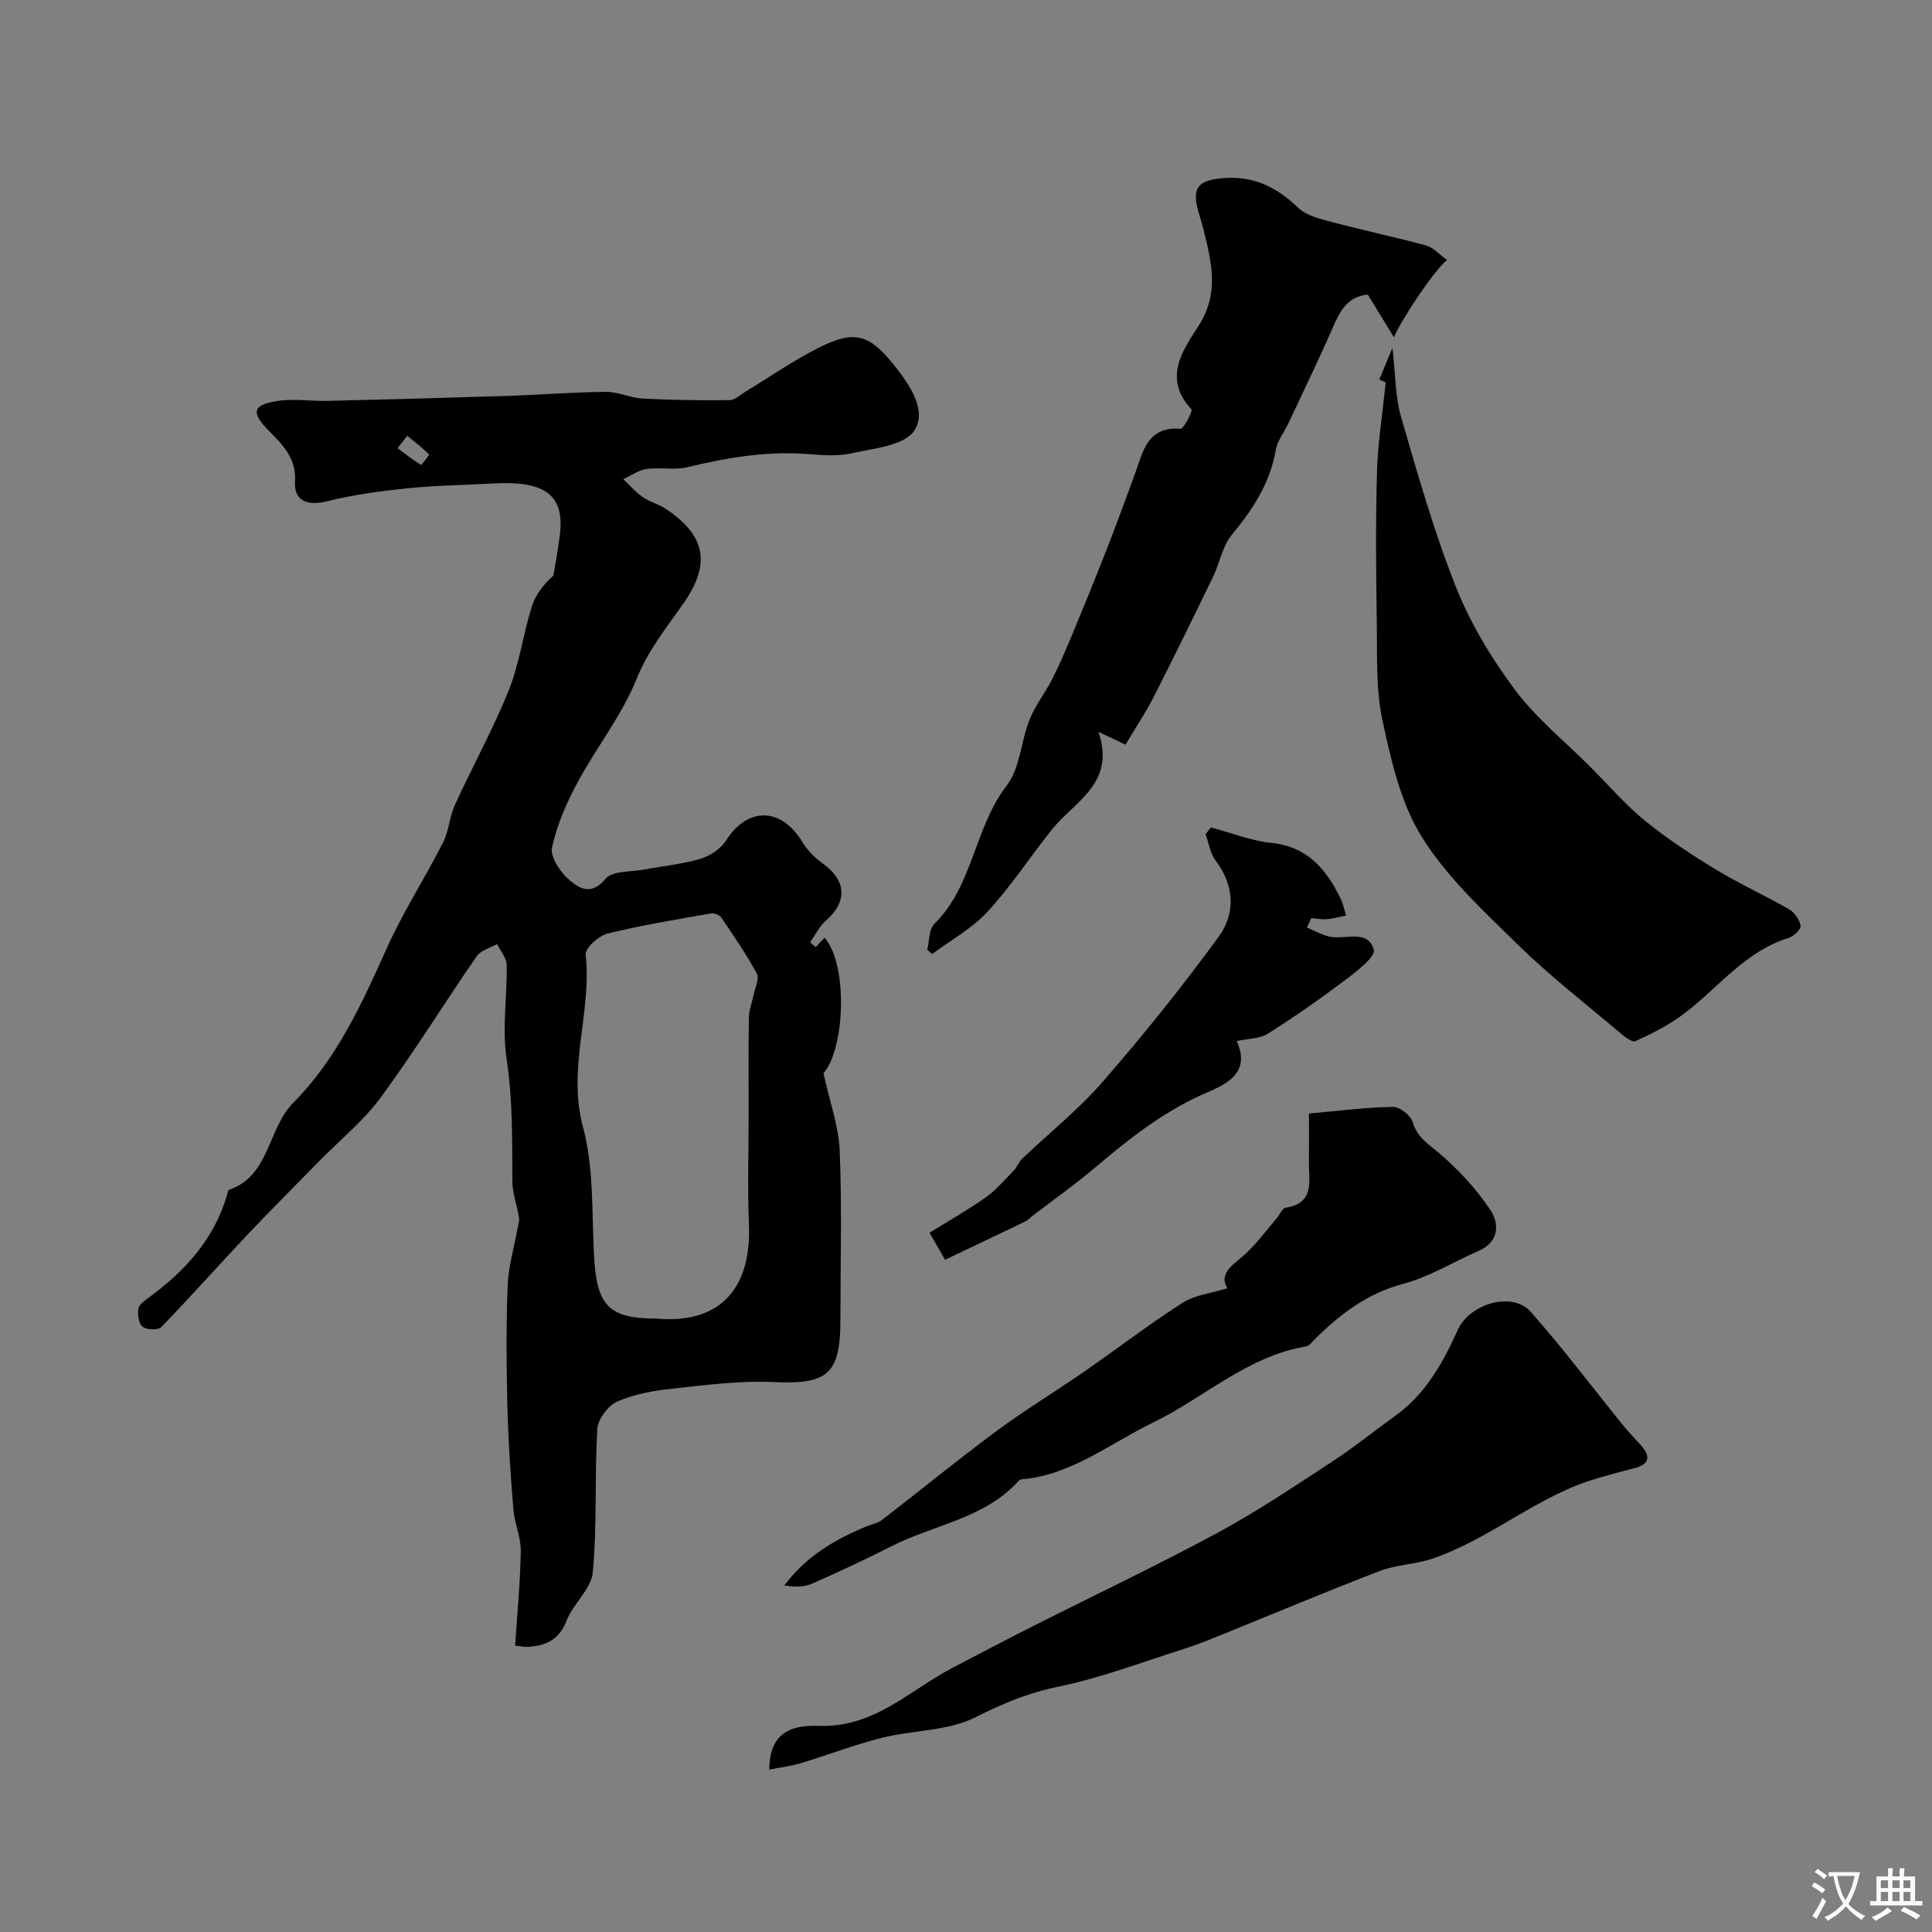
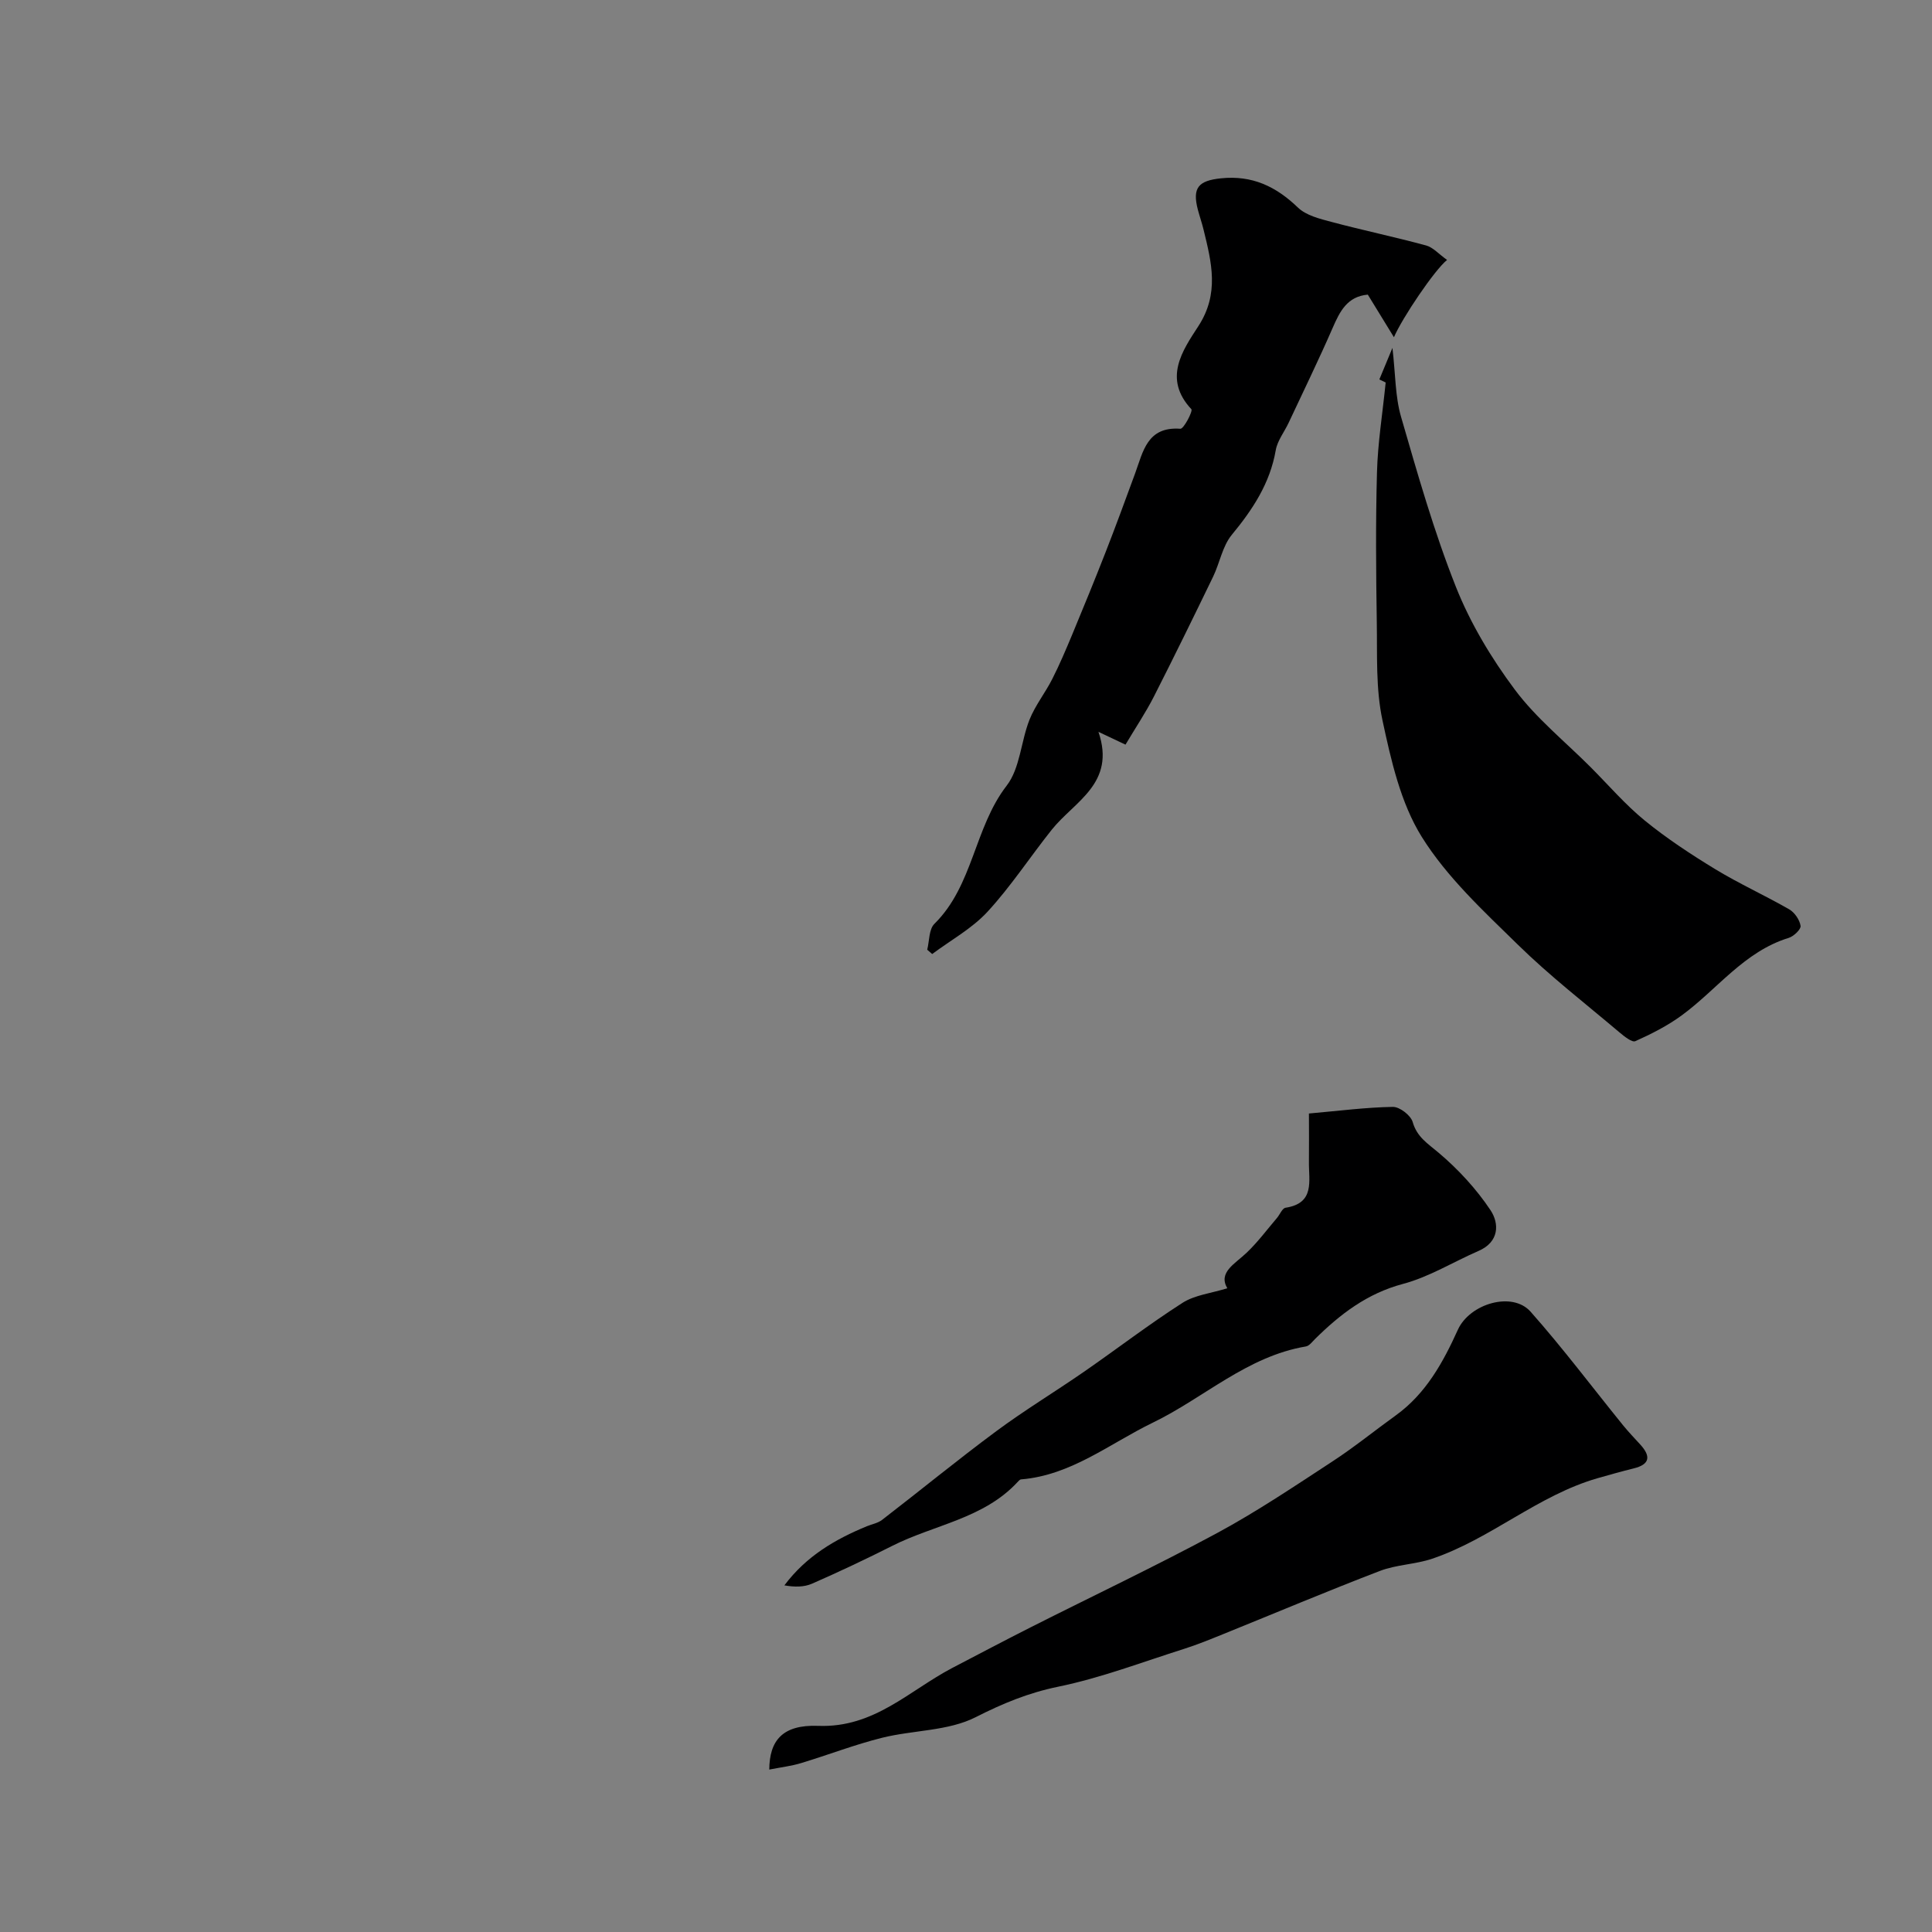
<svg xmlns="http://www.w3.org/2000/svg" enable-background="new 0 0 400 400" viewBox="0 0 400 400">
  <rect x="0" y="0" width="400" height="400" fill="#808080" stroke="none" />
  <g fill="#000001">
-     <path d="m168.91 196.08c.6-.65 1.2-1.3 1.81-1.95 4.91 5.67 4.21 23.01-.23 28.07 1.29 5.91 3.15 10.93 3.36 16.03.48 11.65.15 23.33.15 34.99 0 11.35-2.68 13.44-13.84 12.92-7-.32-14.09.62-21.09 1.38-3.84.42-7.82 1.12-11.3 2.67-1.9.84-3.99 3.66-4.11 5.69-.57 9.86-.02 19.8-.92 29.62-.32 3.48-4.07 6.51-5.45 10.06-1.58 4.09-4.46 5.25-8.29 5.41-.49.02-.98-.11-2.35-.27.42-6.5 1.07-13.04 1.17-19.59.04-2.86-1.29-5.72-1.53-8.61-.58-7.09-1.06-14.19-1.24-21.3-.21-8.33-.26-16.67.05-24.99.14-3.85 1.29-7.66 1.97-11.49.16-.88.51-1.79.38-2.63-.38-2.52-1.36-5-1.37-7.5-.04-8.5.08-16.94-1.2-25.45-.95-6.29.14-12.88.03-19.33-.03-1.46-1.28-2.9-1.97-4.35-1.44.81-3.38 1.27-4.23 2.5-6.71 9.71-12.91 19.78-19.9 29.28-3.61 4.9-8.5 8.85-12.8 13.24-4.99 5.1-10.04 10.14-14.94 15.32-5.93 6.28-11.67 12.76-17.68 18.96-.65.67-2.98.59-3.84-.05-.82-.61-1.09-2.48-.92-3.7.12-.87 1.29-1.71 2.15-2.34 7.57-5.54 13.64-12.19 16.28-21.46.09-.31.17-.8.37-.87 8.51-2.97 7.91-12.62 13.33-18.07 8.86-8.9 14.08-20.26 19.18-31.66 3.4-7.6 7.97-14.68 11.76-22.12 1.23-2.42 1.36-5.38 2.5-7.87 3.62-7.93 7.87-15.61 11.12-23.68 2.22-5.52 2.98-11.6 4.76-17.32.76-2.45 2.44-4.6 4.5-6.46.46-2.91 1.05-5.8 1.37-8.73.94-8.53-3.86-10.93-14.17-10.32-5.79.34-11.61.38-17.37.98-5.61.58-11.26 1.33-16.72 2.7-4.1 1.02-6.86-.08-6.61-4.16.29-4.77-2.58-7.56-5.47-10.5-3.62-3.68-3.37-5.24 1.58-6.08 3.41-.58 7.02.03 10.53-.05 12.12-.29 24.23-.61 36.34-1 7.12-.23 14.24-.79 21.36-.87 2.54-.03 5.08 1.26 7.65 1.39 5.98.31 11.99.4 17.98.32 1.14-.01 2.29-1.15 3.41-1.83 5.02-3.03 9.87-6.42 15.09-9.04 7.39-3.71 10.42-2.76 15.49 3.55 3.29 4.09 6.99 9.49 4.25 13.63-2.08 3.14-8.49 3.7-13.13 4.73-3.02.67-6.32.3-9.47.09-8.31-.56-16.35.82-24.39 2.76-2.68.65-5.66-.03-8.44.36-1.67.24-3.22 1.39-4.82 2.12 1.33 1.25 2.53 2.66 4.01 3.69 1.44 1 3.26 1.44 4.73 2.41 8.29 5.5 9.46 11.37 3.81 19.49-3.54 5.08-7.37 9.75-9.79 15.76-3.05 7.56-8.33 14.19-12.23 21.44-2.28 4.24-4.29 8.81-5.28 13.47-.41 1.93 1.66 5.04 3.48 6.62 2.01 1.75 4.57 3.51 7.58-.13 1.43-1.73 5.39-1.42 8.21-1.96 3.84-.73 7.79-1.09 11.51-2.21 1.99-.6 4.19-2.09 5.29-3.82 4.48-7.02 11.46-6.86 15.83.47 1.03 1.73 2.64 3.25 4.29 4.44 4.78 3.48 4.97 7.84.53 11.71-1.37 1.19-2.21 2.99-3.3 4.51.41.33.8.66 1.2.98zm-32.99 76.92c14.18 1.25 19.61-7.4 19.14-19.31-.31-7.81-.06-15.65-.06-23.48 0-6.52-.07-13.04.05-19.55.03-1.58.67-3.14.99-4.72.29-1.47 1.22-3.32.66-4.35-2.16-4-4.76-7.77-7.31-11.55-.38-.56-1.46-1.05-2.11-.94-7.19 1.27-14.42 2.43-21.5 4.19-1.83.45-4.66 3.03-4.52 4.36 1.3 11.9-3.85 23.5-.56 35.68 2.26 8.38 1.82 17.54 2.27 26.36.52 10.61 2.98 13.31 12.95 13.31zm-51.6-182.78c-.67.85-1.34 1.71-2.01 2.56 1.59 1.2 3.16 2.43 4.84 3.48.09.06 1.77-2.09 1.69-2.17-1.41-1.38-2.98-2.61-4.52-3.87z" />
-     <path d="m286.89 79.19c-.28-.14-1.07-.52-1.31-.63.86-2.06 1.56-3.76 2.71-6.53.64 5.48.56 10.06 1.78 14.26 3.43 11.84 6.81 23.75 11.35 35.19 2.99 7.54 7.33 14.77 12.2 21.29 4.44 5.95 10.4 10.75 15.7 16.06 3.72 3.73 7.18 7.77 11.24 11.08 4.57 3.72 9.55 6.99 14.59 10.06 4.95 3.01 10.26 5.41 15.29 8.3 1.12.65 2.16 2.17 2.35 3.42.11.71-1.42 2.17-2.46 2.49-9.23 2.84-14.79 10.65-22.13 16.03-2.94 2.16-6.28 3.85-9.62 5.35-.69.31-2.31-1-3.29-1.82-7.08-5.99-14.45-11.7-21.06-18.18-7.12-6.97-14.66-13.95-19.86-22.28-4.39-7.04-6.37-15.87-8.15-24.18-1.4-6.53-1.06-13.48-1.17-20.24-.16-10.36-.25-20.73.04-31.09.16-6.01 1.13-11.99 1.8-18.58z" />
+     <path d="m286.89 79.19c-.28-.14-1.07-.52-1.31-.63.86-2.06 1.56-3.76 2.71-6.53.64 5.48.56 10.06 1.78 14.26 3.43 11.84 6.81 23.75 11.35 35.19 2.99 7.54 7.33 14.77 12.2 21.29 4.44 5.95 10.4 10.75 15.7 16.06 3.72 3.73 7.18 7.77 11.24 11.08 4.57 3.72 9.55 6.99 14.59 10.06 4.95 3.01 10.26 5.41 15.29 8.3 1.12.65 2.16 2.17 2.35 3.42.11.71-1.42 2.17-2.46 2.49-9.23 2.84-14.79 10.65-22.13 16.03-2.94 2.16-6.28 3.85-9.62 5.35-.69.31-2.31-1-3.29-1.82-7.08-5.99-14.45-11.7-21.06-18.18-7.12-6.97-14.66-13.95-19.86-22.28-4.39-7.04-6.37-15.87-8.15-24.18-1.4-6.53-1.06-13.48-1.17-20.24-.16-10.36-.25-20.73.04-31.09.16-6.01 1.13-11.99 1.8-18.58" />
    <path d="m159.27 366.37c.04-5.95 2.68-9.34 10.13-9.05 11.58.45 18.84-7.32 27.76-11.99 5.4-2.82 10.79-5.66 16.22-8.41 12.87-6.5 25.92-12.68 38.61-19.52 8.23-4.44 16.03-9.7 23.87-14.82 4.53-2.96 8.75-6.39 13.15-9.56 6.23-4.5 9.77-10.97 12.83-17.72 2.44-5.37 11.24-8.02 15.05-3.73 6.7 7.56 12.78 15.66 19.14 23.51 1.14 1.41 2.41 2.71 3.63 4.06 2.16 2.4 1.92 4.06-1.43 4.88-2.51.62-5 1.32-7.48 2.03-12.39 3.57-22.13 12.58-34.24 16.67-3.5 1.18-7.4 1.21-10.83 2.53-10.88 4.17-21.63 8.71-32.44 13.08-2.67 1.08-5.35 2.18-8.09 3.05-8.66 2.74-17.23 6.02-26.09 7.84-6.17 1.27-11.45 3.46-17.03 6.29-5.71 2.91-12.96 2.67-19.41 4.28-5.66 1.41-11.14 3.54-16.73 5.23-1.98.61-4.07.85-6.62 1.35z" />
    <path d="m299.6 53.82c-2.54 2-9.3 12.02-11 16-1.89-3.09-3.63-5.91-5.41-8.82-4.25.38-5.78 3.45-7.27 6.87-2.89 6.63-6.06 13.13-9.13 19.68-.89 1.9-2.32 3.68-2.66 5.66-1.19 6.86-4.77 12.27-9.1 17.52-1.94 2.35-2.49 5.81-3.87 8.67-4.02 8.3-8.07 16.58-12.25 24.8-1.68 3.3-3.76 6.39-5.89 9.97-1.39-.66-2.91-1.38-5.6-2.65 3.66 10.7-4.98 14.38-9.68 20.28-4.48 5.62-8.44 11.71-13.29 16.97-3.21 3.48-7.59 5.87-11.45 8.75-.34-.3-.68-.6-1.03-.89.46-1.82.34-4.23 1.49-5.36 8.05-7.94 8.23-19.89 14.96-28.61 2.79-3.61 2.94-9.16 4.73-13.66 1.18-2.96 3.26-5.55 4.71-8.42 1.52-2.99 2.83-6.09 4.12-9.18 2.36-5.67 4.68-11.35 6.92-17.07 2.11-5.4 4.1-10.84 6.1-16.28 1.67-4.55 2.49-9.78 9.38-9.28.71.05 2.63-3.68 2.28-4.05-5.93-6.34-1.81-12.18 1.44-17.18 4.4-6.77 2.74-13.2 1.1-19.93-.34-1.42-.83-2.8-1.2-4.21-1.19-4.57.16-6 4.78-6.48 6.47-.67 11.39 1.67 15.95 6.06 1.7 1.63 4.5 2.32 6.92 2.96 6.52 1.74 13.13 3.12 19.64 4.89 1.41.39 2.58 1.76 4.31 2.99z" />
    <path d="m271 230.54c6.25-.55 11.81-1.28 17.38-1.37 1.41-.02 3.7 1.75 4.1 3.13.9 3.14 3.11 4.44 5.37 6.36 4.06 3.43 7.8 7.48 10.74 11.89 1.85 2.78 1.82 6.58-2.47 8.44-5.23 2.27-10.22 5.39-15.65 6.83-7.43 1.98-13 6.26-18.22 11.42-.58.58-1.19 1.42-1.89 1.53-12.19 2.06-21.08 10.64-31.69 15.78-8.88 4.3-16.87 10.89-27.26 11.74-.28.02-.55.36-.78.6-7.01 7.53-17.22 8.79-25.85 13.14-5.48 2.76-11.03 5.39-16.65 7.85-1.68.74-3.68.72-5.73.35 4.55-6.08 10.55-9.55 17.08-12.24 1.05-.43 2.27-.64 3.14-1.31 7.91-6.09 15.63-12.43 23.65-18.37 5.85-4.34 12.11-8.12 18.11-12.27 6.84-4.73 13.44-9.81 20.43-14.29 2.56-1.64 5.95-1.99 9.29-3.03-1.94-3.31 1.57-5.02 4.06-7.41 2.27-2.17 4.17-4.74 6.22-7.14.61-.72 1.09-2.01 1.78-2.12 6.14-.94 4.78-5.59 4.84-9.51.04-3.28 0-6.59 0-10z" />
-     <path d="m270.59 192.04c1.59.65 3.12 1.58 4.77 1.9 3.23.63 7.86-1.59 9.07 2.69.41 1.45-3.59 4.52-5.98 6.32-5.17 3.9-10.49 7.62-15.97 11.07-1.67 1.05-4.05.99-6.44 1.51 3.37 7.33-3.53 9.45-7.34 11.19-8.36 3.81-15.21 9.29-22.05 15.08-4.1 3.48-8.53 6.59-12.8 9.87-.52.4-.98.93-1.56 1.21-5.36 2.59-10.73 5.13-16.63 7.94-.76-1.33-1.76-3.07-3.21-5.6 4-2.48 7.94-4.7 11.61-7.3 2.18-1.55 3.97-3.67 5.85-5.6.67-.69.99-1.72 1.68-2.38 5.59-5.33 11.69-10.19 16.73-15.99 8.4-9.65 16.44-19.66 23.98-29.99 3.53-4.84 3.31-10.58-.62-15.8-1.13-1.49-1.41-3.63-2.07-5.46.37-.46.73-.93 1.1-1.39 4.16 1.11 8.27 2.76 12.5 3.2 7.51.78 11.42 5.47 14.37 11.59.52 1.07.74 2.29 1.1 3.44-1.3.27-2.59.65-3.91.77-1.09.09-2.2-.13-3.3-.22-.29.65-.59 1.3-.88 1.95z" />
  </g>
-   <path d="m377.9 391.2c-.2.3-.4.5-.6.8-.7-.6-1.4-1-2.2-1.5.2-.3.4-.5.5-.8.6.4 1.4.8 2.3 1.5zm-1.8 6.1c-.2-.2-.5-.4-.9-.6.4-.6.8-1.2 1.2-1.9s.7-1.3.9-1.9c.3.3.5.5.8.7-.7 1.3-1.4 2.6-2 3.7zm2.2-9c-.3.3-.5.5-.6.8-.6-.6-1.3-1.1-2-1.5.3-.3.5-.5.6-.7.6.5 1.3.9 2 1.4zm.3.2v-.9h2 4.5c-.3 1.3-.6 2.5-1 3.6s-.9 2.1-1.4 3c.4.5 1 1 1.6 1.4s1.2.8 1.9 1.1c-.3.2-.5.4-.8.8-.4-.3-1-.7-1.6-1.2s-1.2-1.1-1.6-1.6c-.5.6-1.1 1.1-1.7 1.6s-1.4.9-2.1 1.4c-.1-.3-.3-.5-.7-.8.6-.2 1.2-.5 1.9-1s1.4-1.1 2-1.8c-.5-.8-.9-1.6-1.2-2.5s-.6-2-.8-3.2c-.4.1-.7.1-1 .1zm2.5 2.7c.2 1 .7 1.7 1 2.2.3-.5.6-1.1 1-2s.6-1.9.9-3h-3.2-.4c.1.9.3 1.8.7 2.8z" fill="#fafbfa" />
-   <path d="m396.5 388.5v1.5 3.6h1.5v.9c-.4 0-1 0-1.7 0h-7.9c-.5 0-.9 0-1.2 0v-.9h1.3v-3.5c0-.7 0-1.2 0-1.6h2.4c0-.8 0-1.4 0-1.7h1c0 .3-.1.8-.1 1.7h1.5c0-.8 0-1.4 0-1.7h1c0 .3-.1.9-.1 1.7zm-8.2 9.2c-.2-.3-.5-.5-.8-.8.8-.3 1.4-.6 1.9-.9s1-.7 1.4-1.1c.3.3.6.5.9.8-1.6 1-2.8 1.6-3.4 2zm2.6-6.8v-1.6h-1.5v1.6zm0 2.7v-1.9h-1.5v1.9zm2.4-2.7v-1.6h-1.5v1.6zm0 2.7v-1.9h-1.5v1.9zm.2 2 .7-.8c.4.2.9.5 1.6.8s1.3.7 1.8 1c-.3.3-.5.5-.8.8-.4-.3-1.5-1-3.3-1.8zm2-4.7v-1.6h-1.4v1.6zm0 2.7v-1.9h-1.4v1.9z" fill="#fafbfa" />
</svg>